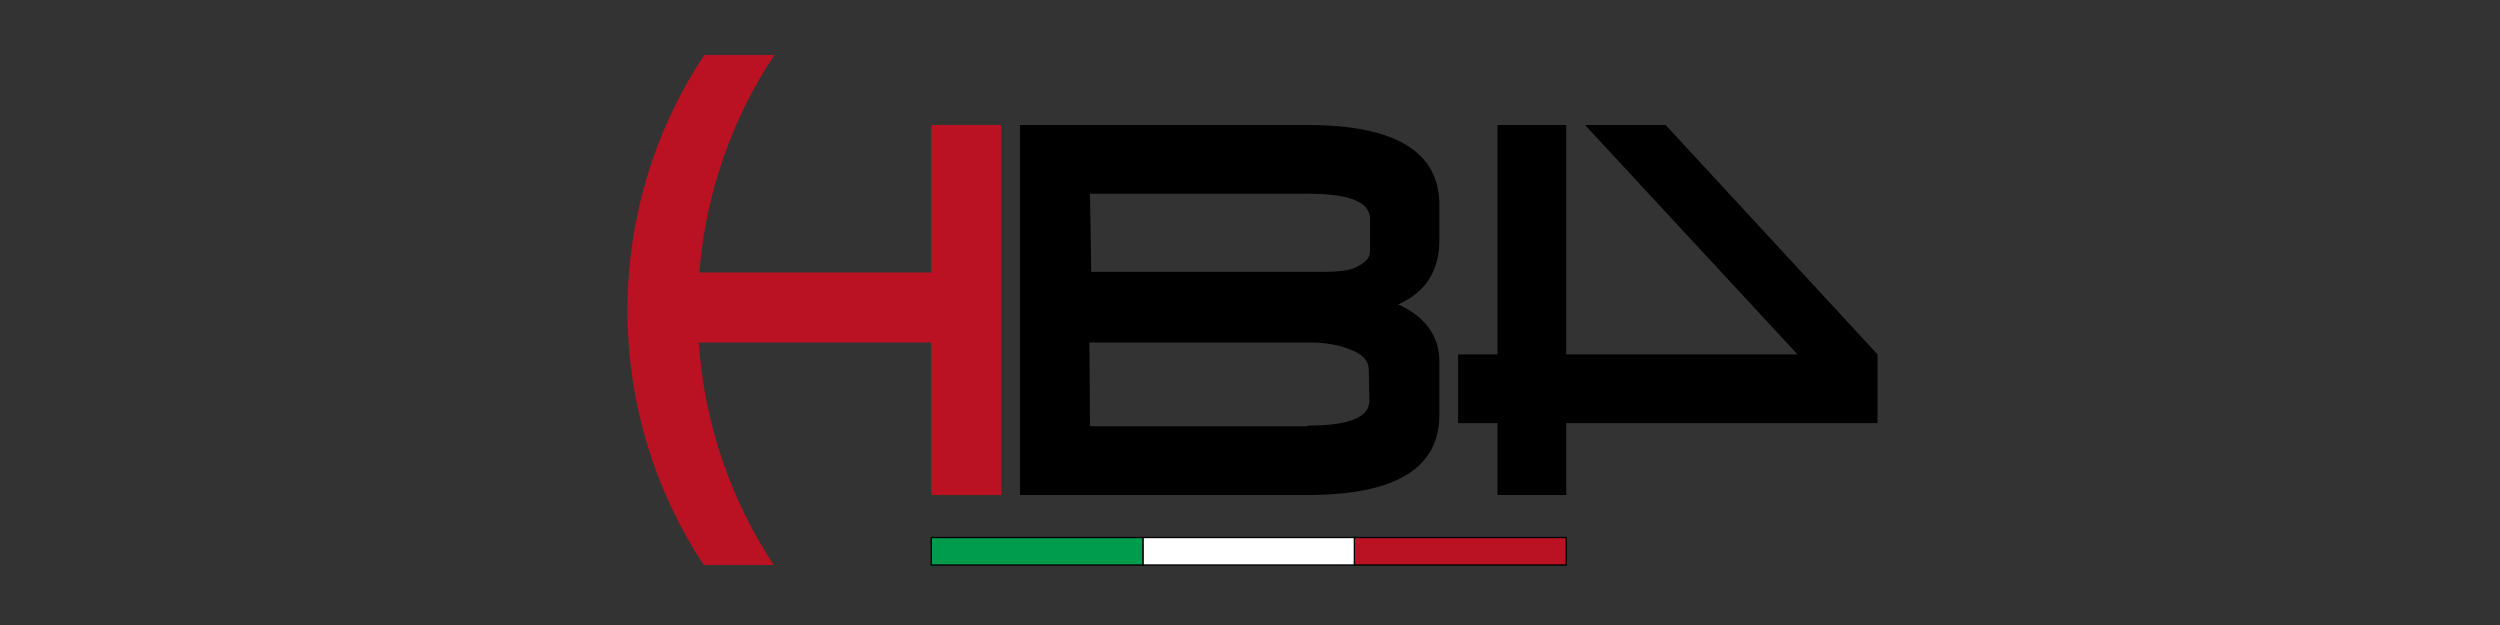
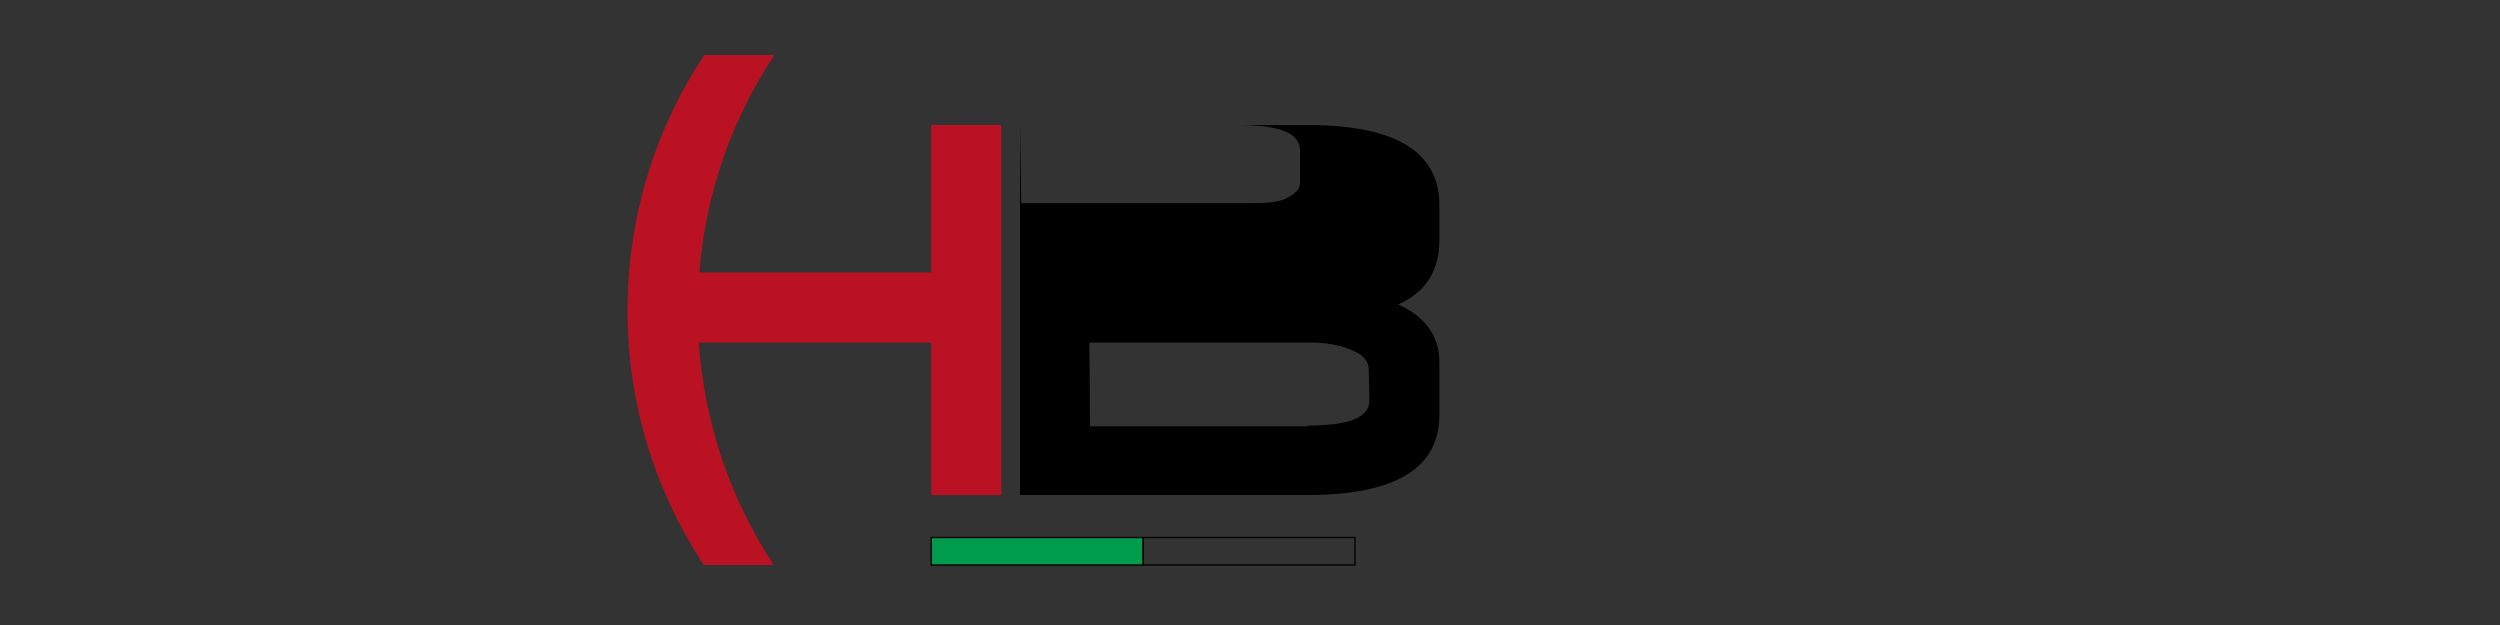
<svg xmlns="http://www.w3.org/2000/svg" version="1.1" id="Layer_1" x="0px" y="0px" viewBox="0 0 400 100" style="enable-background:new 0 0 400 100;" xml:space="preserve">
  <rect x="0" y="0" width="400" height="100" fill="#333333" stroke="none" />
  <style type="text/css">
	.Drop_x0020_Shadow{fill:none;}
	.Round_x0020_Corners_x0020_2_x0020_pt{fill:#FFFFFF;stroke:#000000;stroke-miterlimit:10;}
	.Live_x0020_Reflect_x0020_X{fill:none;}
	.Bevel_x0020_Soft{fill:url(#SVGID_1_);}
	.Dusk{fill:#FFFFFF;}
	.Foliage_GS{fill:#FFDD00;}
	.Pompadour_GS{fill-rule:evenodd;clip-rule:evenodd;fill:#44ADE2;}
	.st0{fill:#009C4D;}
	.st1{fill:none;stroke:#000000;stroke-width:0.216;stroke-miterlimit:10;}
	.st2{fill:#FFFFFF;}
	.st3{fill:#BA1222;}
</style>
  <linearGradient id="SVGID_1_" gradientUnits="userSpaceOnUse" x1="0" y1="0" x2="0.707" y2="0.707">
    <stop offset="0" style="stop-color:#DEDFE3" />
    <stop offset="0.174" style="stop-color:#D8D9DD" />
    <stop offset="0.352" style="stop-color:#C9CACD" />
    <stop offset="0.532" style="stop-color:#B4B5B8" />
    <stop offset="0.714" style="stop-color:#989A9C" />
    <stop offset="0.895" style="stop-color:#797C7E" />
    <stop offset="1" style="stop-color:#656B6C" />
  </linearGradient>
  <rect x="149" y="86" class="st0" width="33.9" height="4.4" />
  <rect x="149" y="86" class="st1" width="33.9" height="4.4" />
-   <rect x="182.9" y="86" class="st2" width="33.9" height="4.4" />
  <rect x="182.9" y="86" class="st1" width="33.9" height="4.4" />
-   <rect x="216.7" y="86" class="st3" width="33.9" height="4.4" />
-   <rect x="216.7" y="86" class="st1" width="33.9" height="4.4" />
-   <polygon points="253.6,20 287.6,56.7 250.6,56.7 250.6,20 239.6,20 239.6,56.7 233.3,56.7 233.3,67.7 239.6,67.7 239.6,79.2   250.6,79.2 250.6,67.7 300.4,67.7 300.4,56.7 266.5,20 " />
-   <path d="M163.2,20h46c14.1,0,21.1,4.3,21.1,12.8v5.6c0,4.9-2.2,8.4-6.6,10.3c4.4,2,6.6,5.1,6.6,9.2v8.5c0,8.5-7,12.8-21.1,12.8h-46  V20z M174.4,31l0.2,12.5h35.6c3,0,5.1,0,6.7-0.7c1.5-0.8,2.3-1.4,2.3-2.6v-5.2c0-2.7-3.3-4-9.9-4H174.4z M209.2,68.1  c6.6,0,9.9-1.3,9.9-4l-0.1-5c0-1.2-0.8-2.2-2.3-2.9c-1.5-0.7-3.9-1.4-7-1.4h-35.4l0.1,13.4H209.2z" />
+   <path d="M163.2,20h46c14.1,0,21.1,4.3,21.1,12.8v5.6c0,4.9-2.2,8.4-6.6,10.3c4.4,2,6.6,5.1,6.6,9.2v8.5c0,8.5-7,12.8-21.1,12.8h-46  V20z l0.2,12.5h35.6c3,0,5.1,0,6.7-0.7c1.5-0.8,2.3-1.4,2.3-2.6v-5.2c0-2.7-3.3-4-9.9-4H174.4z M209.2,68.1  c6.6,0,9.9-1.3,9.9-4l-0.1-5c0-1.2-0.8-2.2-2.3-2.9c-1.5-0.7-3.9-1.4-7-1.4h-35.4l0.1,13.4H209.2z" />
  <path class="st3" d="M149,20v23.6h-37.1c1-12.8,5.3-24.7,12-34.8h-11.2c-7.8,11.7-12.3,25.8-12.3,40.9c0,15,4.5,29,12.2,40.7h11.2  c-6.8-10.3-11.1-22.5-12-35.6H149v24.4h11.2V20H149z" />
</svg>